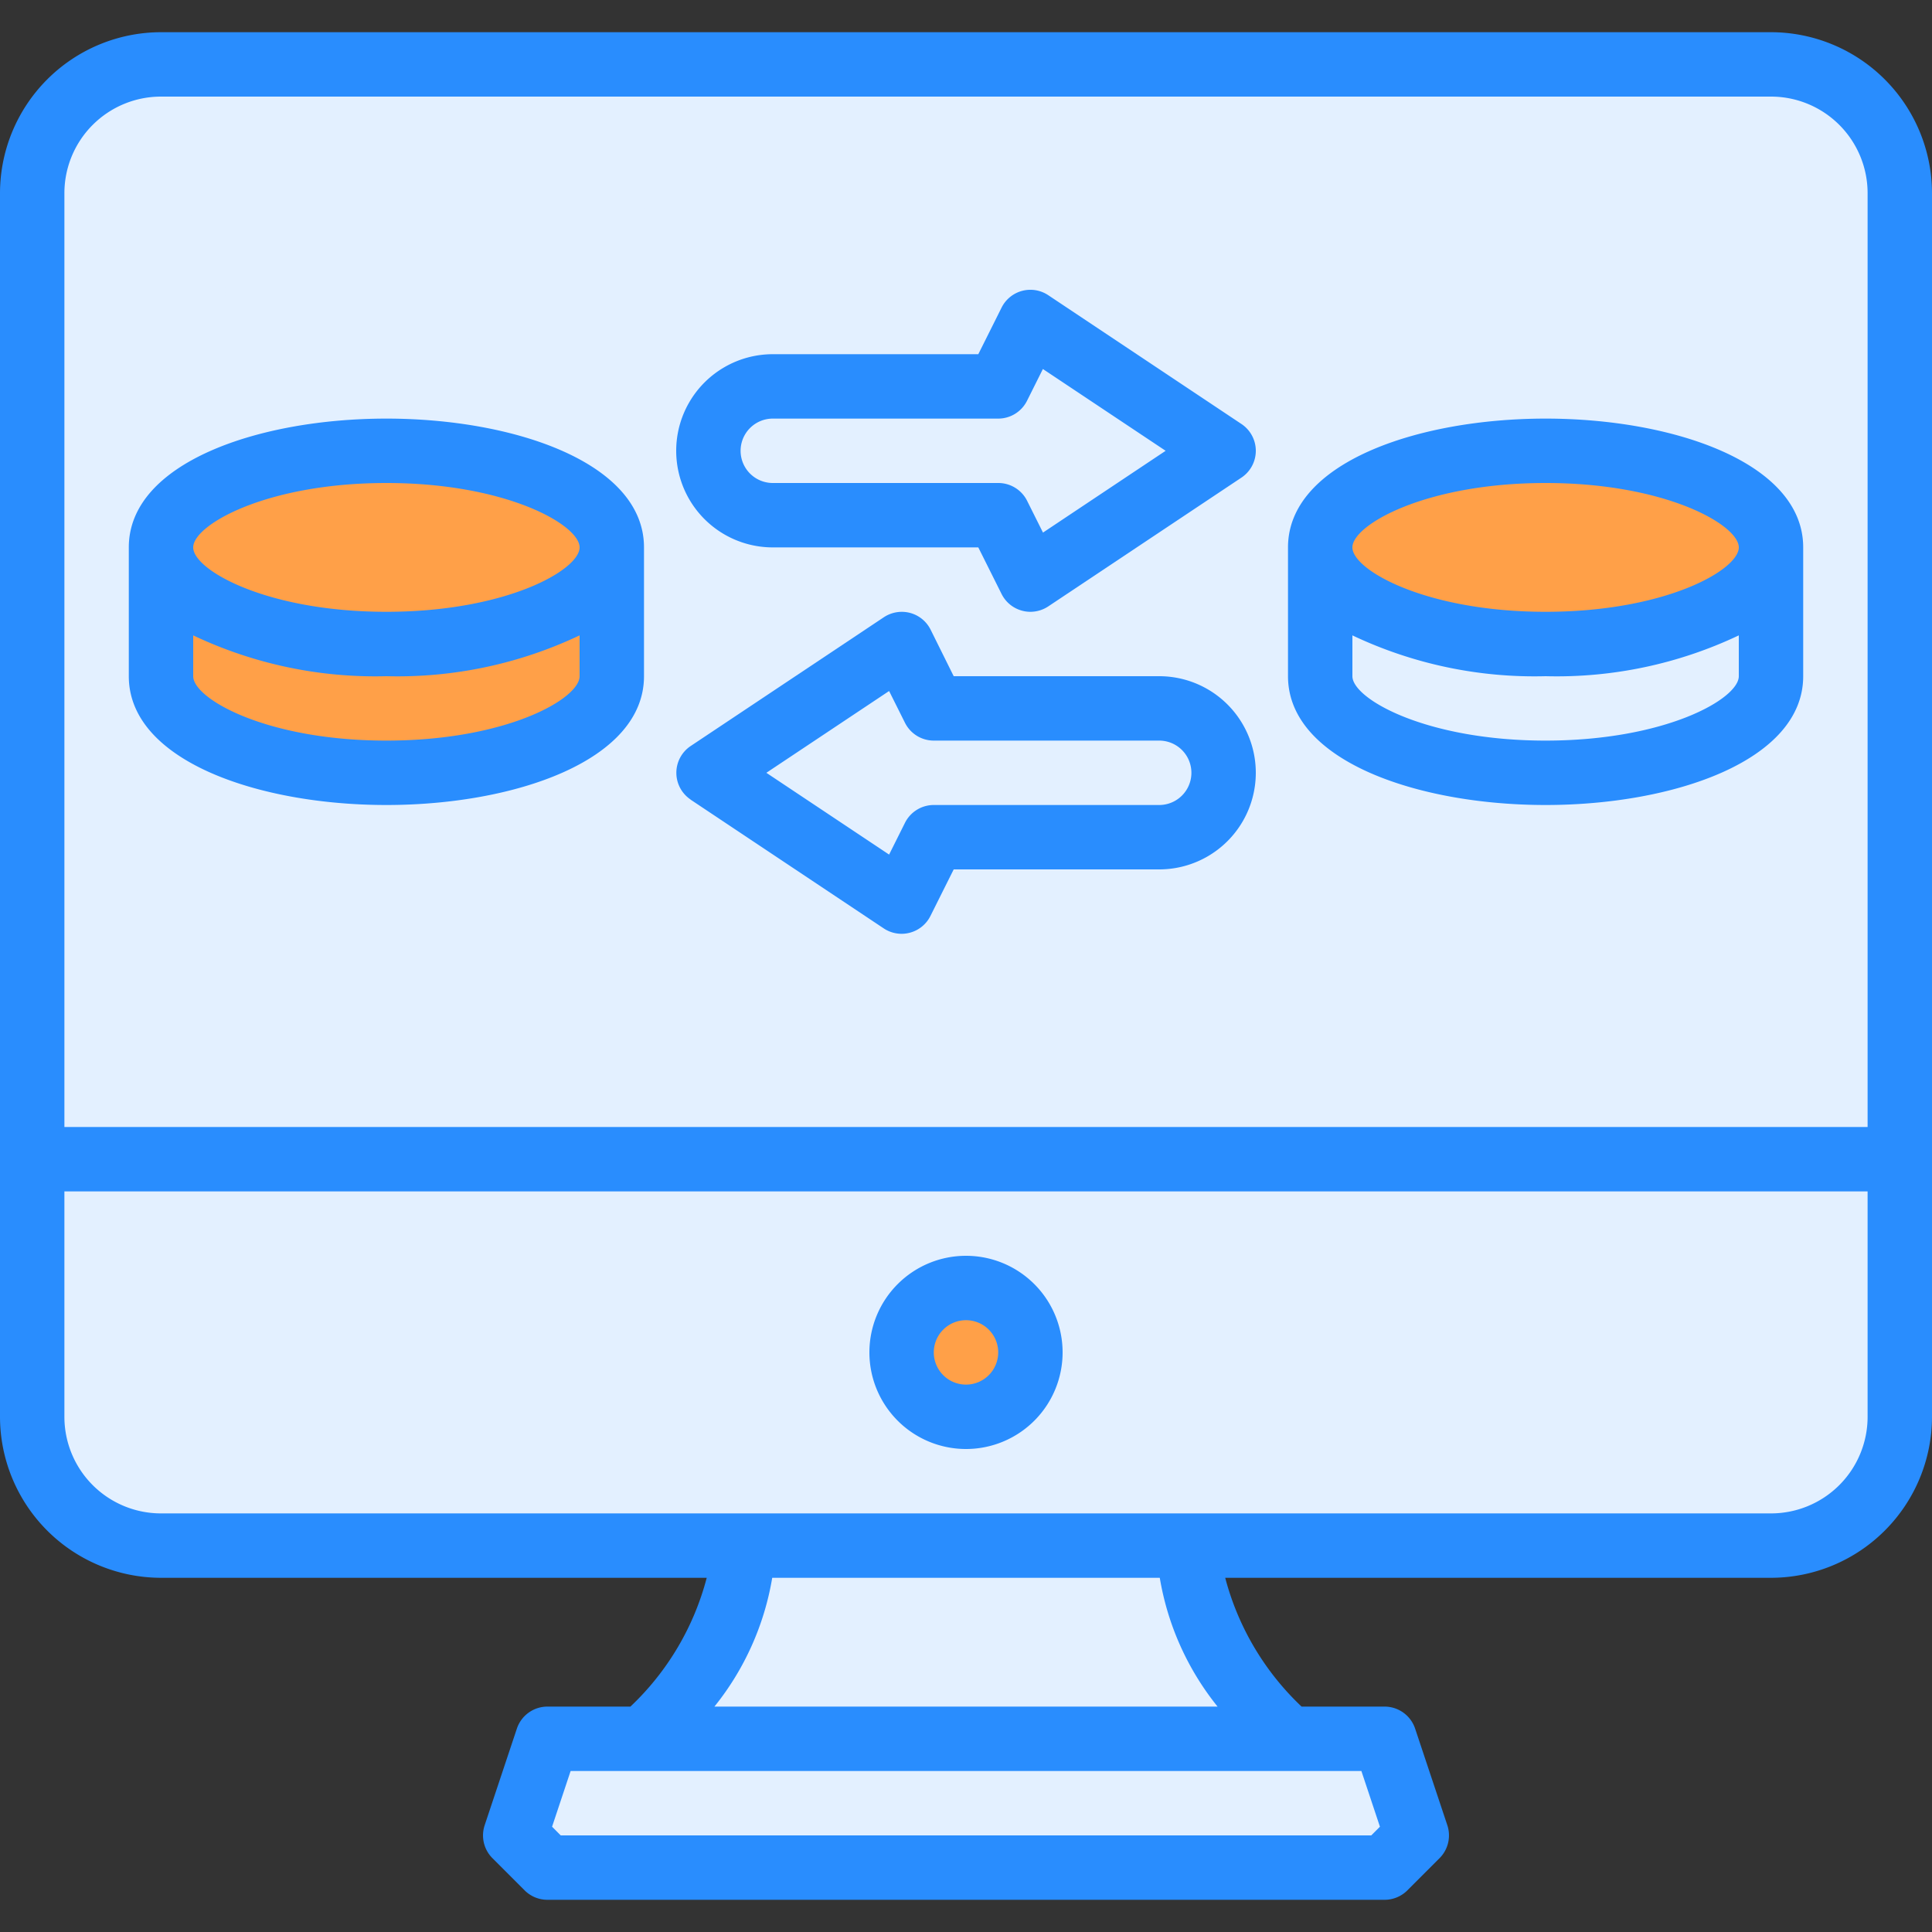
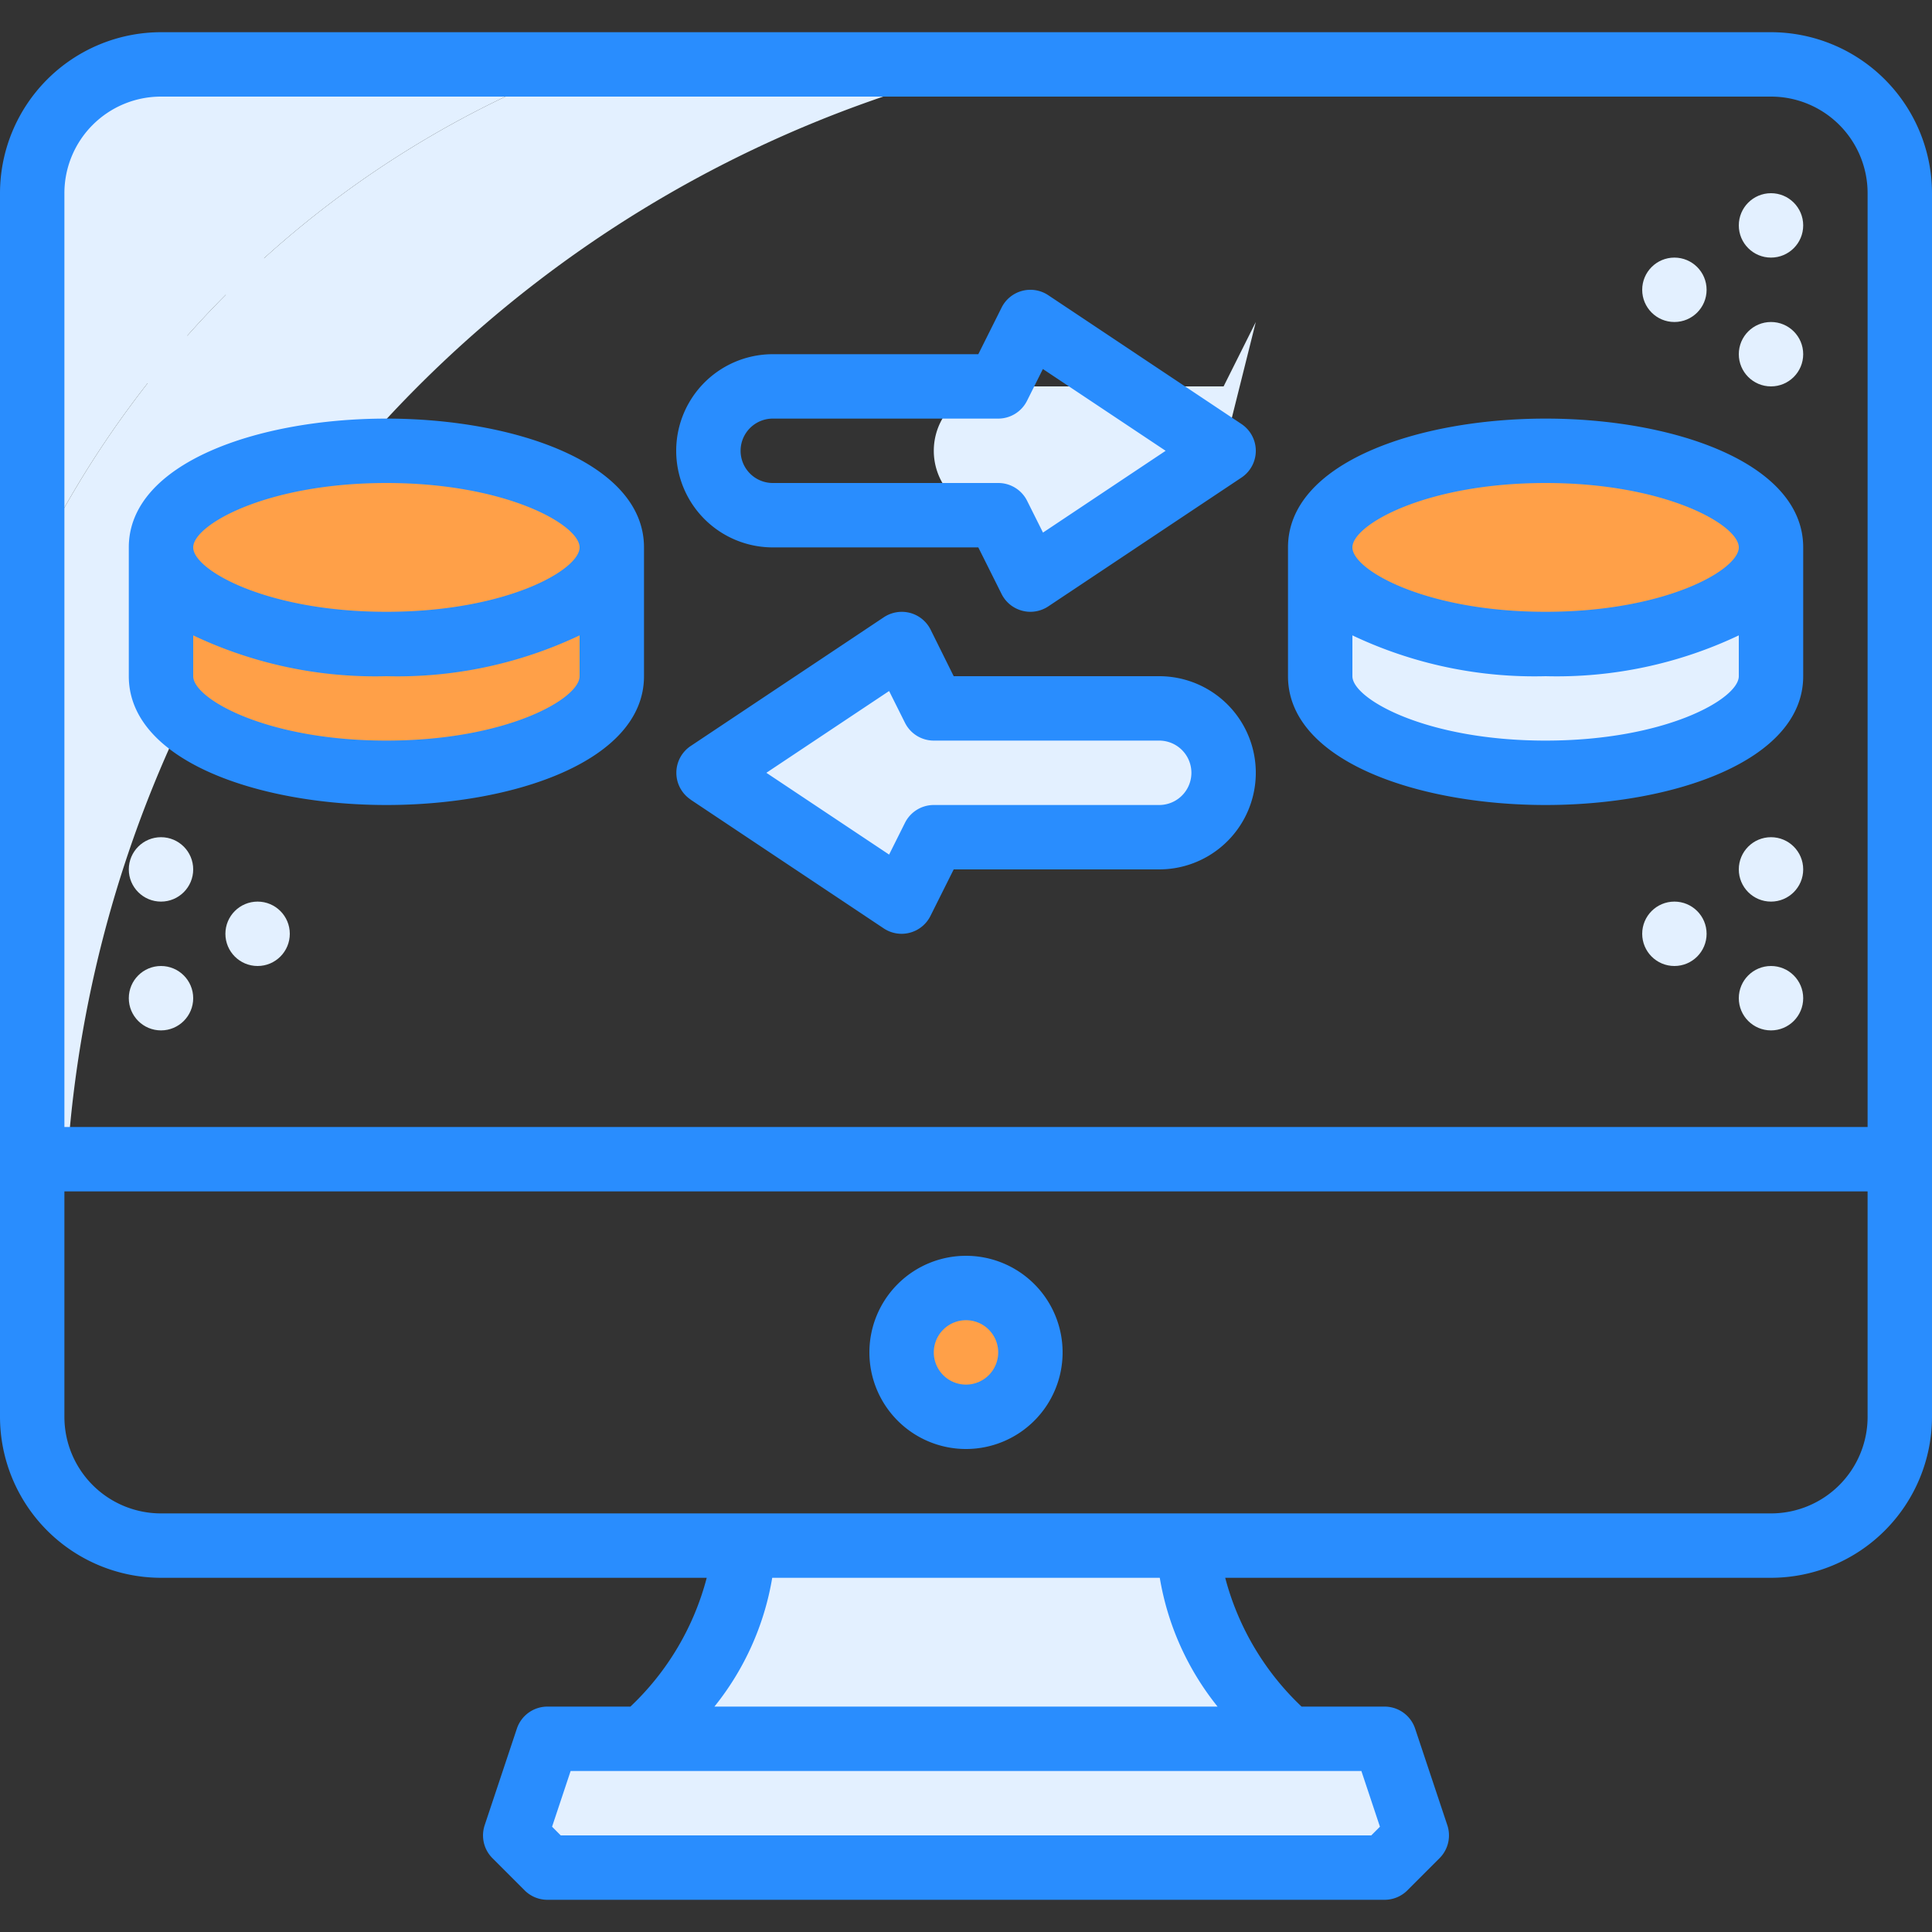
<svg xmlns="http://www.w3.org/2000/svg" height="300" viewBox="0 0 60 60" width="300" version="1.1">
  <rect x="0" y="0" width="60" height="60" fill="#333333" stroke="none" />
  <g transform="matrix(1,0,0,1,0,0)">
    <g id="_28-Data_transfer" data-name="28-Data transfer">
      <path d="m43 54 1 3-1 1h-26l-1-1 1-3h3 20z" fill="#e3f0ff" fill-opacity="1" data-original-color="#e9edf5ff" stroke="none" stroke-opacity="1" />
      <path d="m40 54h-20c3.5-3.5 3-6 3-6h14s-.5 2.5 3 6z" fill="#e3f0ff" fill-opacity="1" data-original-color="#bec3d2ff" stroke="none" stroke-opacity="1" />
-       <path d="m59 36v8a4 4 0 0 1 -4 4h-50a4 4 0 0 1 -4-4v-8zm-27 6a2 2 0 1 0 -2 2 2.006 2.006 0 0 0 2-2z" fill="#e3f0ff" fill-opacity="1" data-original-color="#e9edf5ff" stroke="none" stroke-opacity="1" />
-       <path d="m59 6v30h-58v-30a4 4 0 0 1 4-4h50a4 4 0 0 1 4 4z" fill="#e3f0ff" fill-opacity="1" data-original-color="#65b1fcff" stroke="none" stroke-opacity="1" />
      <path d="m2.092 36a37.508 37.508 0 0 1 28.819-34h-12.872a31.1 31.1 0 0 0 -17.039 15.686v18.314z" fill="#e3f0ff" fill-opacity="1" data-original-color="#a3d4ffff" stroke="none" stroke-opacity="1" />
      <path d="m18.039 2h-13.039a4 4 0 0 0 -4 4v11.686a31.1 31.1 0 0 1 17.039-15.686z" fill="#e3f0ff" fill-opacity="1" data-original-color="#87c7ffff" stroke="none" stroke-opacity="1" />
      <circle cx="30" cy="42" fill="#ffa048" r="2" fill-opacity="1" data-original-color="#9196aaff" stroke="none" stroke-opacity="1" />
      <path d="m12 20c3.87 0 7-1.34 7-3v4c0 1.66-3.13 3-7 3s-7-1.34-7-3v-4c0 1.66 3.13 3 7 3z" fill="#ffa048" fill-opacity="1" data-original-color="#ffe45cff" stroke="none" stroke-opacity="1" />
      <ellipse cx="12" cy="17" fill="#ffa048" rx="7" ry="3" fill-opacity="1" data-original-color="#ffb13bff" stroke="none" stroke-opacity="1" />
      <path d="m48 20c3.87 0 7-1.34 7-3v4c0 1.66-3.13 3-7 3s-7-1.34-7-3v-4c0 1.66 3.13 3 7 3z" fill="#e3f0ff" fill-opacity="1" data-original-color="#bec3d2ff" stroke="none" stroke-opacity="1" />
      <ellipse cx="48" cy="17" fill="#ffa048" rx="7" ry="3" fill-opacity="1" data-original-color="#7e8596ff" stroke="none" stroke-opacity="1" />
-       <path d="m38 14-6 4-1-2h-7a2 2 0 0 1 0-4h7l1-2z" fill="#e3f0ff" fill-opacity="1" data-original-color="#e9edf5ff" stroke="none" stroke-opacity="1" />
+       <path d="m38 14-6 4-1-2a2 2 0 0 1 0-4h7l1-2z" fill="#e3f0ff" fill-opacity="1" data-original-color="#e9edf5ff" stroke="none" stroke-opacity="1" />
      <path d="m22 24 6-4 1 2h7a2 2 0 0 1 0 4h-7l-1 2z" fill="#e3f0ff" fill-opacity="1" data-original-color="#e9edf5ff" stroke="none" stroke-opacity="1" />
      <circle cx="5" cy="7" fill="#e3f0ff" r="1" fill-opacity="1" data-original-color="#65b1fcff" stroke="none" stroke-opacity="1" />
      <circle cx="5" cy="11" fill="#e3f0ff" r="1" fill-opacity="1" data-original-color="#bfe1ffff" stroke="none" stroke-opacity="1" />
      <circle cx="5" cy="27" fill="#e3f0ff" r="1" fill-opacity="1" data-original-color="#4a98f7ff" stroke="none" stroke-opacity="1" />
      <circle cx="5" cy="31" fill="#e3f0ff" r="1" fill-opacity="1" data-original-color="#4a98f7ff" stroke="none" stroke-opacity="1" />
      <circle cx="8" cy="29" fill="#e3f0ff" r="1" fill-opacity="1" data-original-color="#4a98f7ff" stroke="none" stroke-opacity="1" />
      <circle cx="8" cy="9" fill="#e3f0ff" r="1" fill-opacity="1" data-original-color="#bfe1ffff" stroke="none" stroke-opacity="1" />
      <g fill="#4a98f7">
        <circle cx="52" cy="29" r="1" fill="#e3f0ff" fill-opacity="1" data-original-color="#4a98f7ff" stroke="none" stroke-opacity="1" />
        <circle cx="52" cy="9" r="1" fill="#e3f0ff" fill-opacity="1" data-original-color="#4a98f7ff" stroke="none" stroke-opacity="1" />
        <circle cx="55" cy="7" r="1" fill="#e3f0ff" fill-opacity="1" data-original-color="#4a98f7ff" stroke="none" stroke-opacity="1" />
        <circle cx="55" cy="11" r="1" fill="#e3f0ff" fill-opacity="1" data-original-color="#4a98f7ff" stroke="none" stroke-opacity="1" />
        <circle cx="55" cy="27" r="1" fill="#e3f0ff" fill-opacity="1" data-original-color="#4a98f7ff" stroke="none" stroke-opacity="1" />
        <circle cx="55" cy="31" r="1" fill="#e3f0ff" fill-opacity="1" data-original-color="#4a98f7ff" stroke="none" stroke-opacity="1" />
      </g>
      <path d="m55 1h-50a5.006 5.006 0 0 0 -5 5v38a5.006 5.006 0 0 0 5 5h16.948a8.437 8.437 0 0 1 -2.37 4h-2.578a1 1 0 0 0 -.948.684l-1 3a1 1 0 0 0 .241 1.023l1 1a1 1 0 0 0 .707.293h26a1 1 0 0 0 .707-.293l1-1a1 1 0 0 0 .241-1.023l-1-3a1 1 0 0 0 -.948-.684h-2.578a8.464 8.464 0 0 1 -2.372-4h16.95a5.006 5.006 0 0 0 5-5v-38a5.006 5.006 0 0 0 -5-5zm-50 2h50a3 3 0 0 1 3 3v29h-56v-29a3 3 0 0 1 3-3zm37.855 53.73-.269.27h-25.172l-.269-.27.576-1.73h24.558zm-5.042-3.73h-15.626a8.652 8.652 0 0 0 1.795-4h12.036a8.652 8.652 0 0 0 1.795 4zm17.187-6h-50a3 3 0 0 1 -3-3v-7h56v7a3 3 0 0 1 -3 3z" fill="#298dfe" fill-opacity="1" data-original-color="#2b1505ff" stroke="none" stroke-opacity="1" />
      <path d="m30 39a3 3 0 1 0 3 3 3 3 0 0 0 -3-3zm0 4a1 1 0 1 1 1-1 1 1 0 0 1 -1 1z" fill="#298dfe" fill-opacity="1" data-original-color="#2b1505ff" stroke="none" stroke-opacity="1" />
      <path d="m24 17h6.382l.723 1.447a1 1 0 0 0 .638.519.981.981 0 0 0 .257.034 1.007 1.007 0 0 0 .555-.168l6-4a1 1 0 0 0 0-1.664l-6-4a1 1 0 0 0 -1.45.385l-.723 1.447h-6.382a3 3 0 0 0 0 6zm0-4h7a1 1 0 0 0 .895-.553l.493-.987 3.812 2.54-3.809 2.54-.493-.987a1 1 0 0 0 -.898-.553h-7a1 1 0 0 1 0-2z" fill="#298dfe" fill-opacity="1" data-original-color="#2b1505ff" stroke="none" stroke-opacity="1" />
      <path d="m21.445 24.832 6 4a1 1 0 0 0 .555.168.981.981 0 0 0 .257-.034 1 1 0 0 0 .638-.519l.723-1.447h6.382a3 3 0 0 0 0-6h-6.382l-.718-1.447a1 1 0 0 0 -.638-.519 1.009 1.009 0 0 0 -.812.134l-6 4a1 1 0 0 0 0 1.664zm6.167-3.372.493.987a1 1 0 0 0 .895.553h7a1 1 0 0 1 0 2h-7a1 1 0 0 0 -.895.553l-.493.987-3.812-2.54z" fill="#298dfe" fill-opacity="1" data-original-color="#2b1505ff" stroke="none" stroke-opacity="1" />
      <path d="m48 25c3.976 0 8-1.374 8-4v-4c0-2.626-4.024-4-8-4s-8 1.374-8 4v4c0 2.626 4.024 4 8 4zm0-2c-3.722 0-6-1.3-6-2v-1.268a13.183 13.183 0 0 0 6 1.268 13.183 13.183 0 0 0 6-1.268v1.268c0 .705-2.278 2-6 2zm0-8c3.722 0 6 1.3 6 2s-2.278 2-6 2-6-1.3-6-2 2.278-2 6-2z" fill="#298dfe" fill-opacity="1" data-original-color="#2b1505ff" stroke="none" stroke-opacity="1" />
      <path d="m12 25c3.976 0 8-1.374 8-4v-4c0-2.626-4.024-4-8-4s-8 1.374-8 4v4c0 2.626 4.024 4 8 4zm0-2c-3.722 0-6-1.3-6-2v-1.268a13.183 13.183 0 0 0 6 1.268 13.183 13.183 0 0 0 6-1.268v1.268c0 .705-2.278 2-6 2zm0-8c3.722 0 6 1.3 6 2s-2.278 2-6 2-6-1.3-6-2 2.278-2 6-2z" fill="#298dfe" fill-opacity="1" data-original-color="#2b1505ff" stroke="none" stroke-opacity="1" />
    </g>
  </g>
</svg>